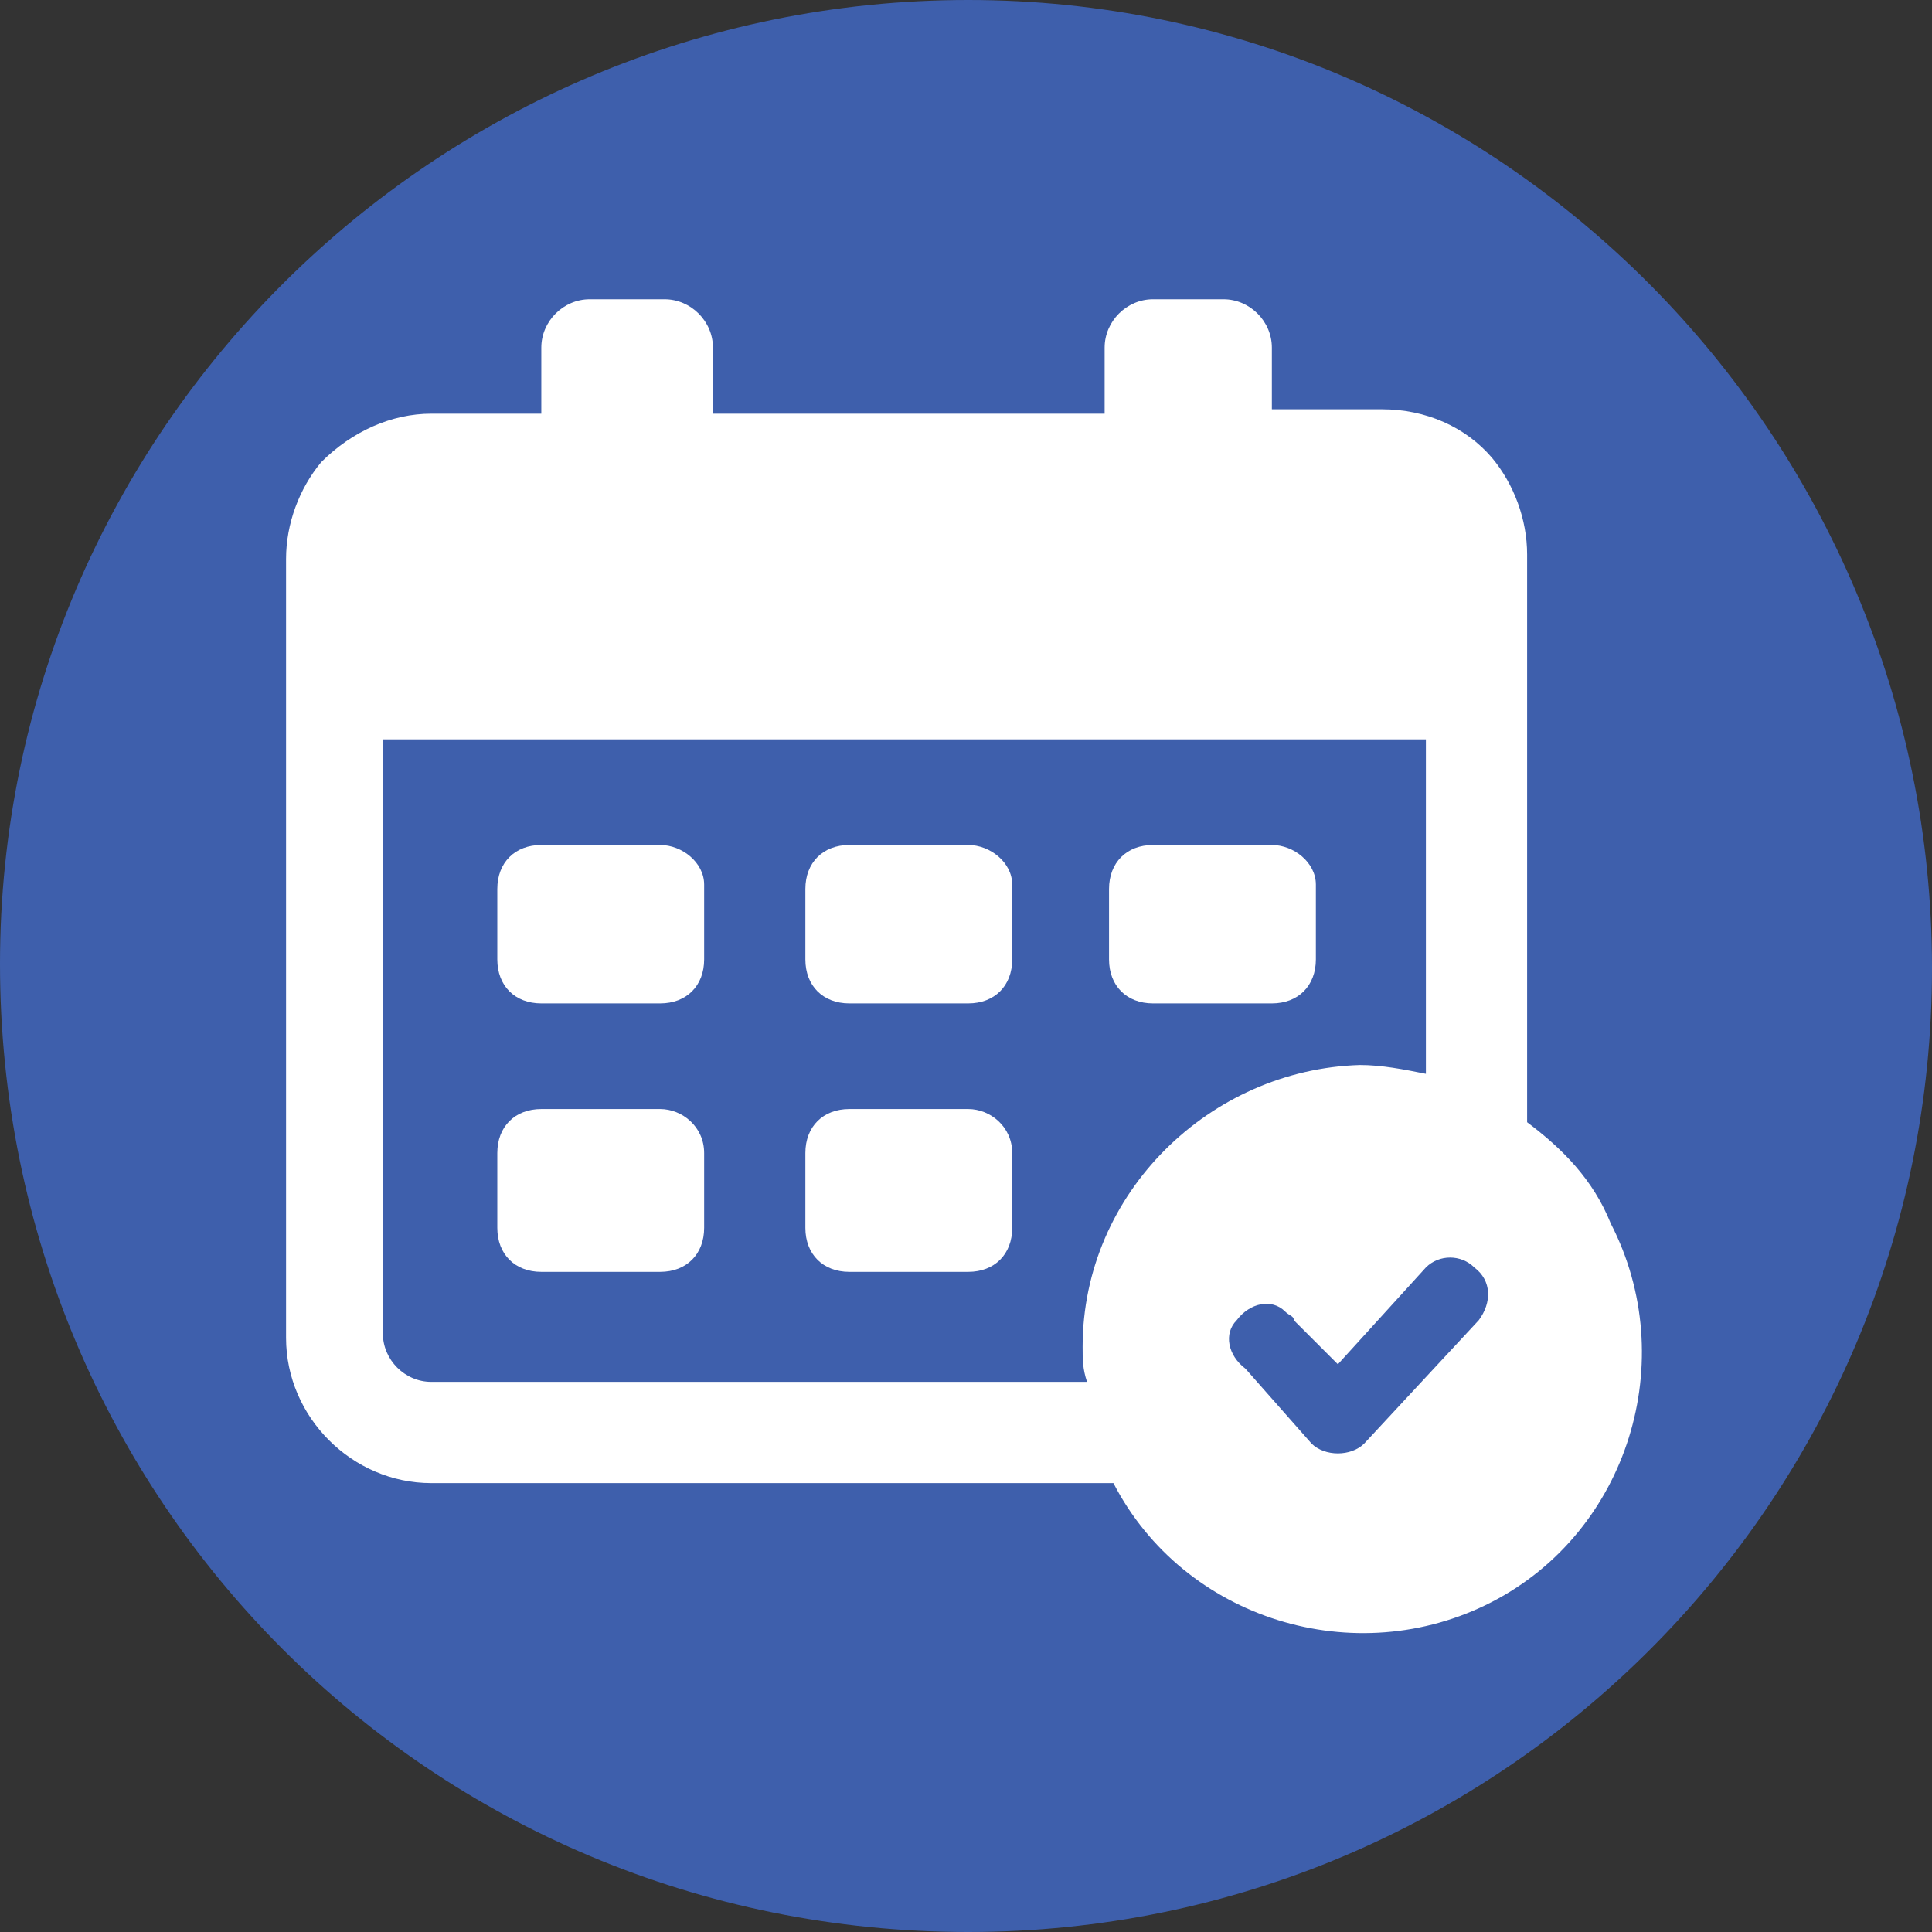
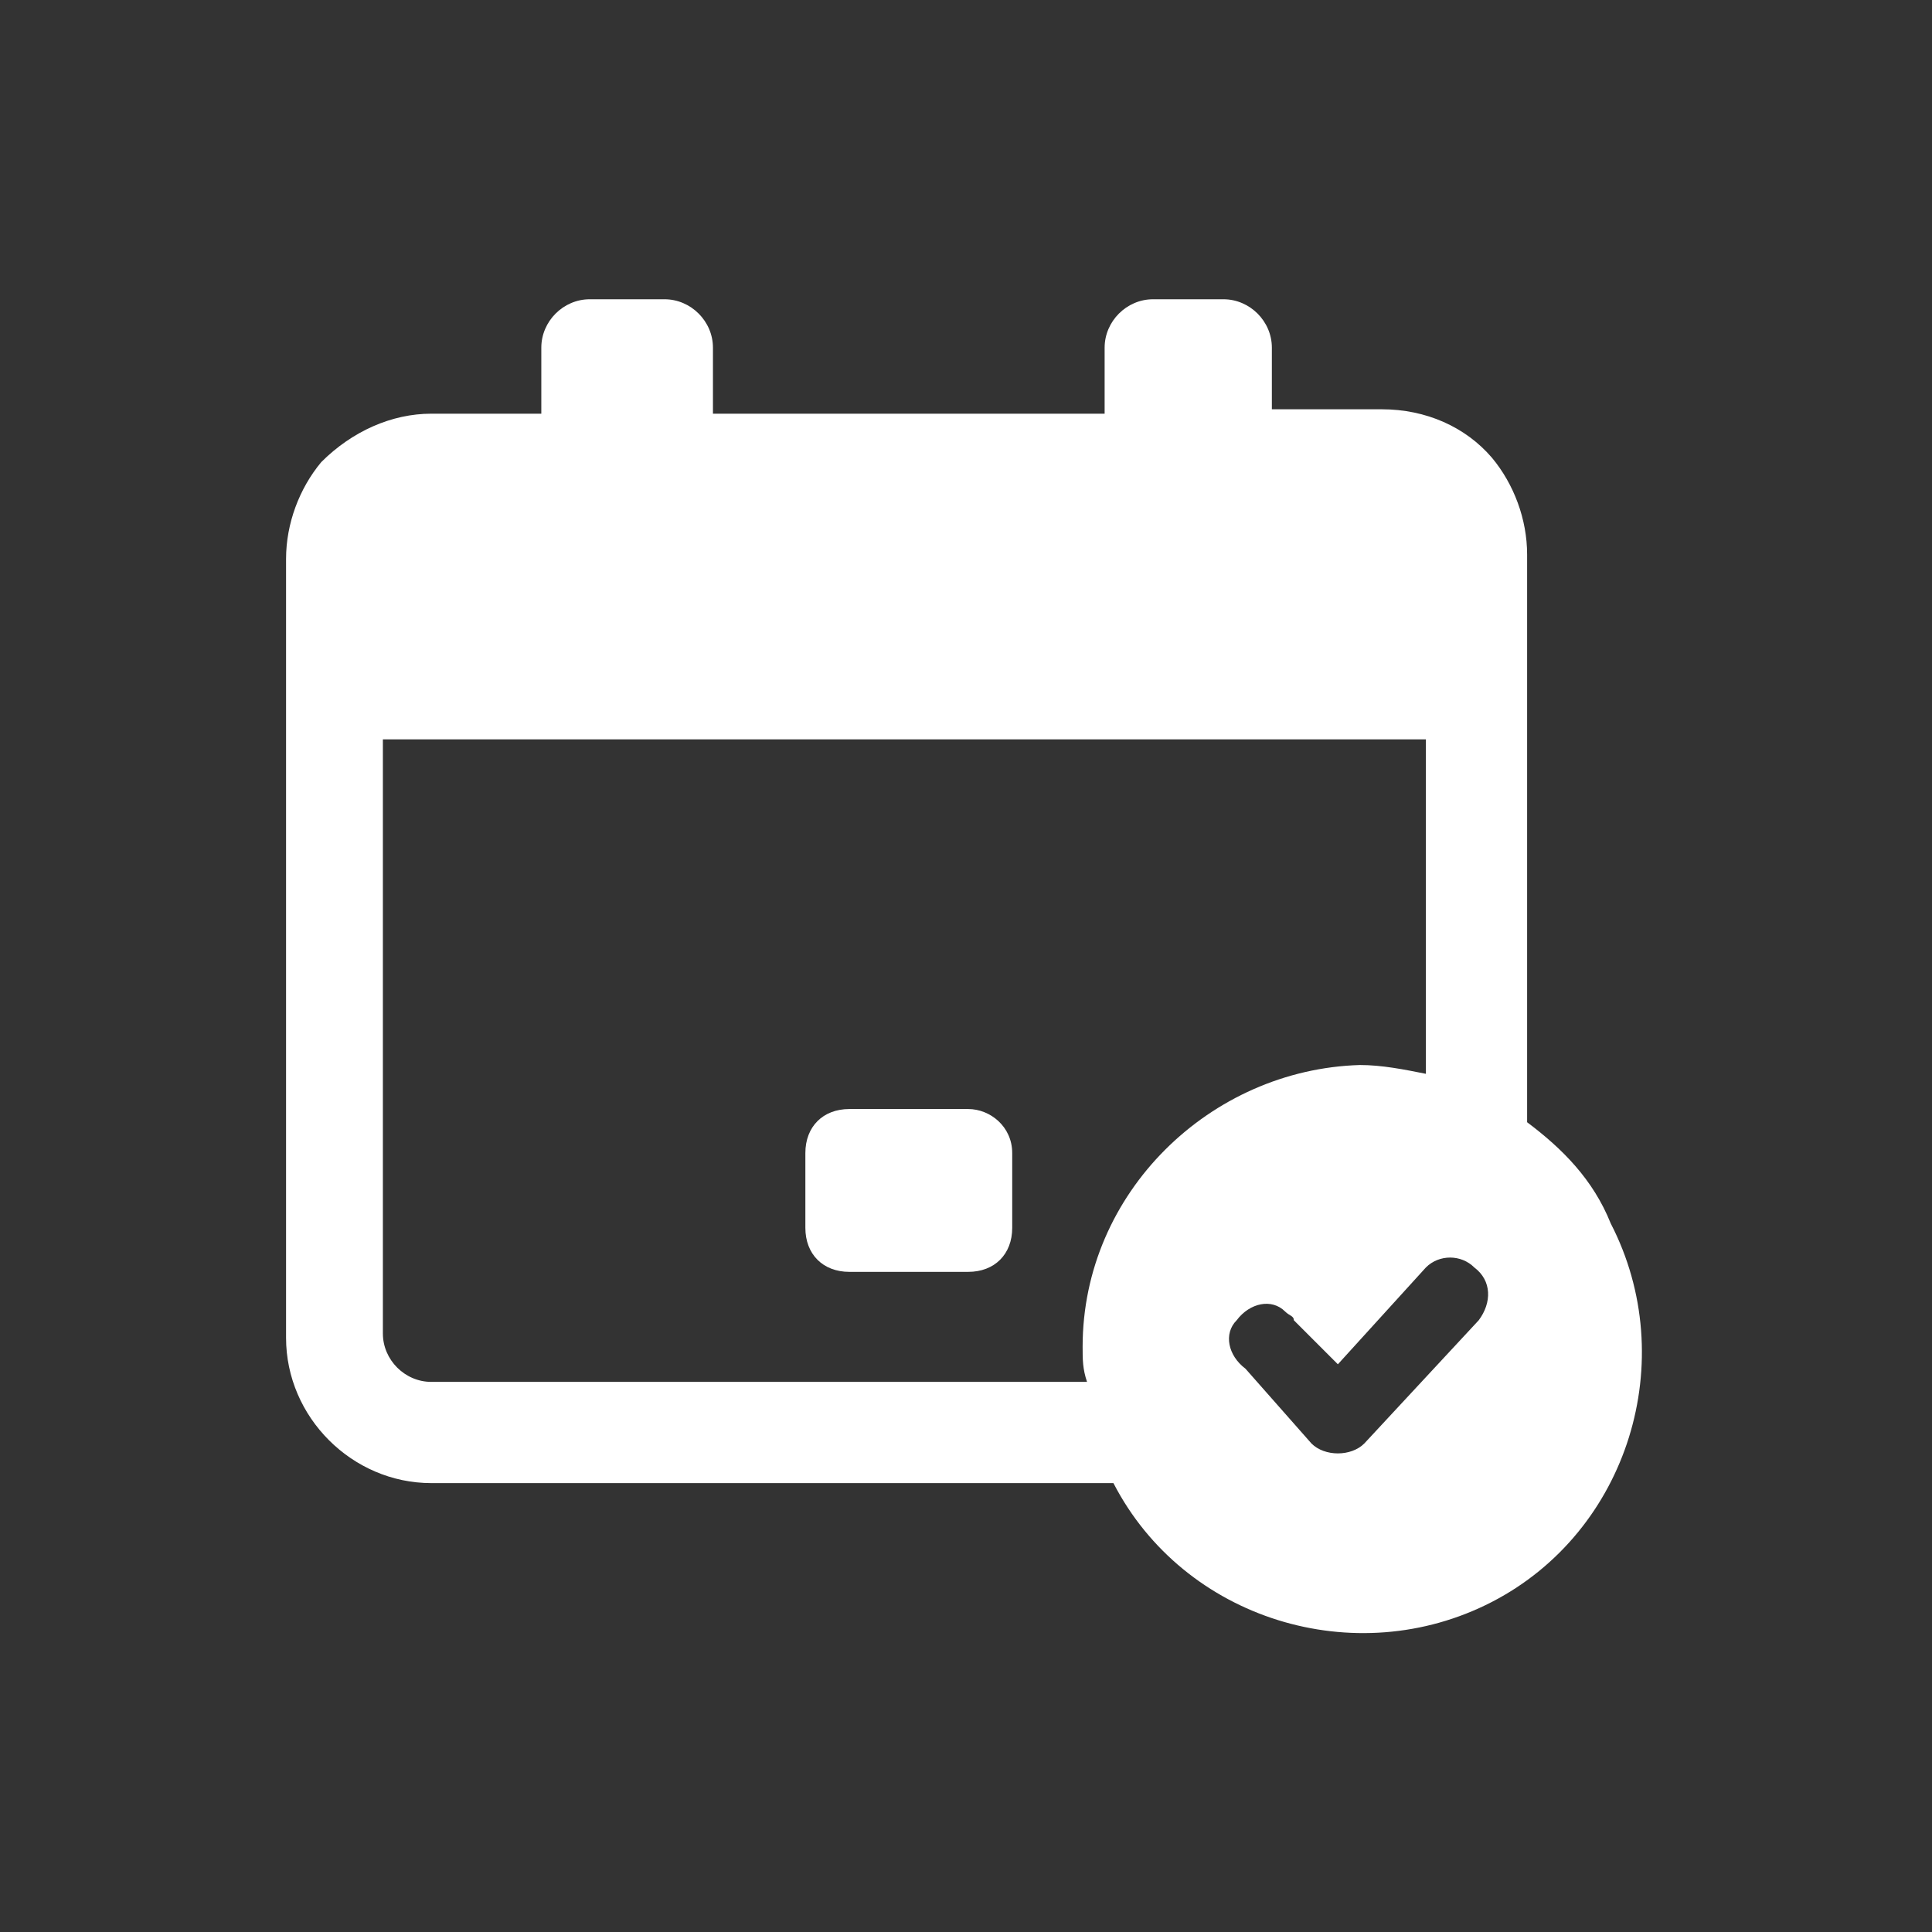
<svg xmlns="http://www.w3.org/2000/svg" version="1.1" id="Layer_1" x="0px" y="0px" viewBox="0 0 43.9 43.9" style="enable-background:new 0 0 43.9 43.9;" xml:space="preserve">
  <rect x="0" y="0" width="43.9" height="43.9" fill="#333333" stroke="none" />
  <style type="text/css">
	.st0{fill:#3E5FAC;}
	.st1{fill:#FFFFFF;}
</style>
  <g id="Layer_2_00000014606673899914467020000004439982454638323102_">
    <g id="Layer_13">
      <g id="BOOTSTRAP_Grid_options">
-         <path class="st0" d="M0,21.9C0,9.8,9.9,0,22,0s21.9,9.9,21.9,22c0,12.1-9.8,21.9-21.9,21.9C9.8,43.9,0,34.1,0,21.9     C0,22,0,21.9,0,21.9z" />
        <path class="st1" d="M22,25.2h-2.7c-0.6,0-1,0.4-1,1v1.7c0,0.6,0.4,1,1,1H22c0.6,0,1-0.4,1-1v-1.7C23,25.6,22.5,25.2,22,25.2z" />
-         <path class="st1" d="M15,25.2h-2.7c-0.6,0-1,0.4-1,1v1.7c0,0.6,0.4,1,1,1H15c0.6,0,1-0.4,1-1v-1.7C16,25.6,15.5,25.2,15,25.2z" />
-         <path class="st1" d="M22,19.2h-2.7c-0.6,0-1,0.4-1,1v1.6c0,0.6,0.4,1,1,1H22c0.6,0,1-0.4,1-1v-1.7C23,19.6,22.5,19.2,22,19.2z" />
-         <path class="st1" d="M15,19.2h-2.7c-0.6,0-1,0.4-1,1v1.6c0,0.6,0.4,1,1,1H15c0.6,0,1-0.4,1-1v-1.7C16,19.6,15.5,19.2,15,19.2z" />
-         <path class="st1" d="M28.9,19.2h-2.7c-0.6,0-1,0.4-1,1v1.6c0,0.6,0.4,1,1,1h2.7c0.6,0,1-0.4,1-1v-1.7     C29.9,19.6,29.4,19.2,28.9,19.2z" />
        <path class="st1" d="M34.7,25.5V12.6c0-0.8-0.3-1.6-0.8-2.2l0,0l0,0c-0.6-0.7-1.5-1.1-2.5-1.1h-2.5V7.9c0-0.6-0.5-1.1-1.1-1.1     c0,0,0,0,0,0h-1.6c-0.6,0-1.1,0.5-1.1,1.1c0,0,0,0,0,0v1.5h-8.9V7.9c0-0.6-0.5-1.1-1.1-1.1c0,0,0,0-0.1,0h-1.6     c-0.6,0-1.1,0.5-1.1,1.1c0,0,0,0,0,0v1.5H9.8c-0.9,0-1.8,0.4-2.5,1.1l0,0l0,0c-0.5,0.6-0.8,1.4-0.8,2.2v17.7     c0,1.8,1.5,3.3,3.3,3.3h15.5c1.6,3.1,5.5,4.3,8.6,2.7c3.1-1.6,4.3-5.5,2.7-8.6C36.2,26.8,35.5,26.1,34.7,25.5z M24.6,30.6     c0,0.3,0,0.5,0.1,0.8H9.8c-0.6,0-1.1-0.5-1.1-1.1c0,0,0,0,0,0V16.8h23.7v7.6c-0.5-0.1-1-0.2-1.5-0.2     C27.5,24.3,24.6,27.1,24.6,30.6C24.6,30.6,24.6,30.6,24.6,30.6z M33.6,30L31,32.8c-0.3,0.3-0.9,0.3-1.2,0c0,0,0,0,0,0l-1.5-1.7     c-0.4-0.3-0.5-0.8-0.2-1.1c0.3-0.4,0.8-0.5,1.1-0.2c0.1,0.1,0.2,0.1,0.2,0.2l1,1l2-2.2c0.3-0.3,0.8-0.3,1.1,0c0,0,0,0,0,0     C33.9,29.1,33.9,29.6,33.6,30C33.6,30,33.6,30,33.6,30L33.6,30z" />
      </g>
    </g>
  </g>
</svg>